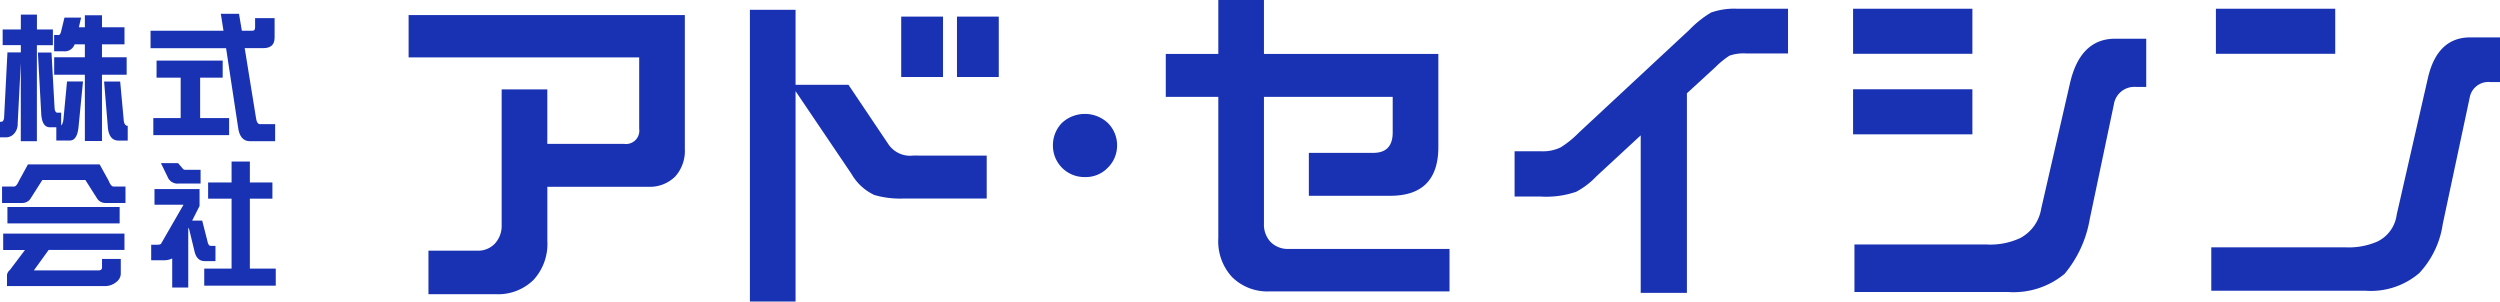
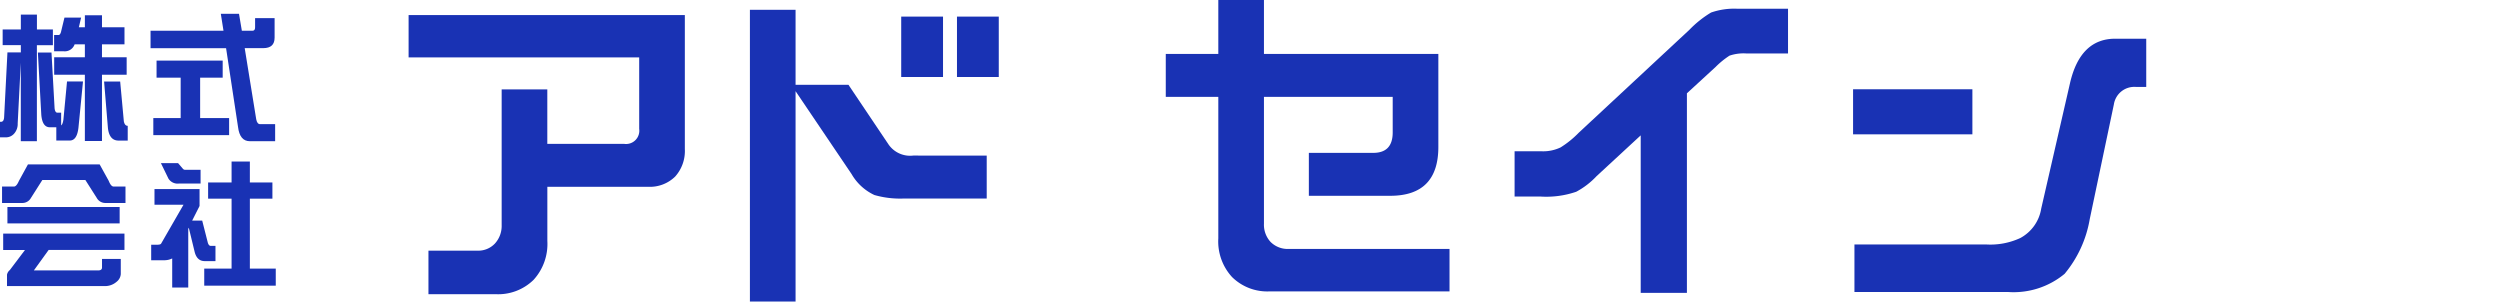
<svg xmlns="http://www.w3.org/2000/svg" width="220" height="26.533" viewBox="0 0 220 26.533">
  <defs>
    <style>.a{fill:#1932b4;}</style>
  </defs>
  <g transform="translate(0 1.208)">
    <path class="a" d="M28.805,105.363H30.22l.322,3.5c.053.268.166.4.342.4v1.3h-.8q-.816,0-.942-1.1ZM25.32,99.738h1.464l-.2.854h.53V99.535h1.506v1.057H30.6v1.5H28.619v1.14h2.172v1.535H28.619V110.6H27.113v-5.833h-2.7V103.23h2.7v-1.14h-.9a.917.917,0,0,1-.945.615h-.861v-1.432H24.8c.085,0,.158-.085.21-.261l.308-1.274m-2.335,3.077h1.193l.273,4.906c.03.256.112.386.247.386h.33v1.118c.093-.064.159-.237.2-.517l.317-3.346h1.406l-.4,4.068c-.088.756-.342,1.128-.766,1.128H24.6v-1.167h-.568c-.44,0-.691-.364-.754-1.1l-.3-5.474m1.321-2.026v1.379H22.891v8.445H21.475v-6.905l-.273,5.34a1.272,1.272,0,0,1-.307.893.963.963,0,0,1-.73.335h-.52v-1.367h.085c.18,0,.274-.154.281-.466L20.3,102.8h1.179v-.637h-1.6v-1.379h1.6v-1.31h1.416v1.31h1.416" transform="translate(-19.645 -99.399)" />
    <path class="a" d="M33.813,103.559v1.5H31.829v3.554h2.55v1.5h-6.67v-1.5h2.407v-3.554H27.994v-1.5Zm2.856-3.742h1.713v1.72q0,.922-.993.923H35.751l1.013,6.258c.054.29.169.432.342.432h1.323v1.5H36.2q-.887,0-1.038-1.264l-1.05-6.922H27.465v-1.535h6.419l-.235-1.493h1.6l.251,1.493h.94c.151,0,.225-.1.225-.3v-.806" transform="translate(-14.217 -99.432)" />
    <path class="a" d="M30.1,111.009v1.443H20.224v-1.443Zm.424,2.336v1.443H23.851l-1.3,1.8h5.665c.219,0,.332-.085.332-.252v-.759H30.2v1.335a.942.942,0,0,1-.364.673,1.545,1.545,0,0,1-1.049.383h-8.6v-1a.7.7,0,0,1,.249-.412l1.333-1.765H19.851v-1.443H30.526m-8.5-6.089h6.314l.8,1.45c.132.337.278.5.435.5h1.039v1.445H28.815a.859.859,0,0,1-.73-.446l-1-1.574h-3.79l-1,1.574a.856.856,0,0,1-.73.446H19.751V109.21h1.04c.158,0,.3-.166.446-.5l.793-1.45" transform="translate(-19.571 -94)" />
    <path class="a" d="M38.168,108.951v1.428H36.184v6.155h2.279v1.5H32.169v-1.5h2.406v-6.155H32.51v-1.428h2.065v-1.842h1.609v1.842Zm-9.811-1.7h1.509l.413.481a.263.263,0,0,0,.235.107h1.333v1.206H29.96a.953.953,0,0,1-.942-.434l-.661-1.36m-.566,2.28h3.966v1.491l-.651,1.286h.884l.474,1.864c.054.239.146.361.281.361h.413v1.34h-.945c-.462,0-.762-.281-.894-.84l-.51-2.1-.046.108v5.157H29.35v-2.56a1.593,1.593,0,0,1-.767.158H27.5v-1.365h.52c.212,0,.334-.037.366-.119l1.958-3.4H27.791v-1.377" transform="translate(-14.196 -94.103)" />
  </g>
  <g transform="translate(35.955)">
    <path class="a" d="M64.509,99.2H40.2v3.725H60.492v6.292a1.17,1.17,0,0,1-1.328,1.32H52.406v-4.794H48.389v11.972a2.289,2.289,0,0,1-.6,1.6,2.005,2.005,0,0,1-1.542.618h-4.3v3.83h5.9A4.442,4.442,0,0,0,51.2,122.5a4.683,4.683,0,0,0,1.21-3.424v-4.762h8.87a3.18,3.18,0,0,0,2.377-.9A3.367,3.367,0,0,0,64.509,111Z" transform="translate(-40.198 -97.876)" />
-     <path class="a" d="M78.489,105.122a2.963,2.963,0,0,0-4.02,0,2.793,2.793,0,0,0-.8,1.992,2.761,2.761,0,0,0,2.839,2.778,2.659,2.659,0,0,0,1.982-.815,2.717,2.717,0,0,0,.825-1.964A2.754,2.754,0,0,0,78.489,105.122Z" transform="translate(-16.966 -94.312)" />
    <path class="a" d="M104.5,120.326H90.345a2.13,2.13,0,0,1-1.594-.618,2.232,2.232,0,0,1-.581-1.6V106.942H99.5v3.129q0,1.8-1.708,1.8H92.121v3.778H99.28q4.239,0,4.237-4.3v-8.184H88.17V98.419H84.153v4.745H79.53v3.778h4.623V119.4a4.63,4.63,0,0,0,1.211,3.4,4.412,4.412,0,0,0,3.331,1.26H104.5Z" transform="translate(-12.897 -98.419)" />
    <path class="a" d="M121.711,98.873h-4.462a6.2,6.2,0,0,0-2.311.334,9.345,9.345,0,0,0-1.9,1.513l-9.743,9.064a8.484,8.484,0,0,1-1.6,1.293,3.56,3.56,0,0,1-1.681.339H97.649V115.4h2.285a8.087,8.087,0,0,0,3.141-.422,6.906,6.906,0,0,0,1.787-1.372l3.885-3.59v13.86h4.066V106.314l2.536-2.329a7.472,7.472,0,0,1,1.21-.983,3.832,3.832,0,0,1,1.464-.195h3.688Z" transform="translate(-0.32 -98.104)" />
    <path class="a" d="M78.767,115.534v-3.78H72.3a2.307,2.307,0,0,1-2.174-.981L66.6,105.525H61.946v-6.6H57.928V124.6h4.018V106.086l4.927,7.293a4.525,4.525,0,0,0,2.011,1.847,8.185,8.185,0,0,0,2.589.308h7.295M74.922,99.526h-3.68v5.313h3.68Zm4.906,0H76.15v5.313h3.678Z" transform="translate(-27.891 -98.064)" />
-     <path class="a" d="M159.245,101.394h-2.617q-2.887,0-3.719,3.539l-2.753,12.055a3.06,3.06,0,0,1-1.681,2.362,6.321,6.321,0,0,1-2.865.518H133.838v3.822H147.43a6.547,6.547,0,0,0,4.71-1.554,7.987,7.987,0,0,0,2.067-4.318l2.368-11.11a1.673,1.673,0,0,1,1.813-1.384h.857Zm-14.5-2.521h-10.5v3.963h10.5Z" transform="translate(24.8 -98.104)" />
-     <path class="a" d="M141.029,105.756v-4.245H138.3q-3.088,0-3.985,3.934l-2.529,11.02a3.574,3.574,0,0,1-1.833,2.582,6.263,6.263,0,0,1-3.024.569H115.351V123.8H128.87a7.023,7.023,0,0,0,4.976-1.6,10.185,10.185,0,0,0,2.211-4.811l2.123-10.092a1.819,1.819,0,0,1,1.979-1.54h.871m-15.3-6.883h-10.5v3.963h10.5Zm0,7.085h-10.5v3.966h10.5Z" transform="translate(11.885 -98.104)" />
+     <path class="a" d="M141.029,105.756v-4.245H138.3q-3.088,0-3.985,3.934l-2.529,11.02a3.574,3.574,0,0,1-1.833,2.582,6.263,6.263,0,0,1-3.024.569H115.351V123.8H128.87a7.023,7.023,0,0,0,4.976-1.6,10.185,10.185,0,0,0,2.211-4.811l2.123-10.092a1.819,1.819,0,0,1,1.979-1.54h.871m-15.3-6.883h-10.5h10.5Zm0,7.085h-10.5v3.966h10.5Z" transform="translate(11.885 -98.104)" />
  </g>
</svg>